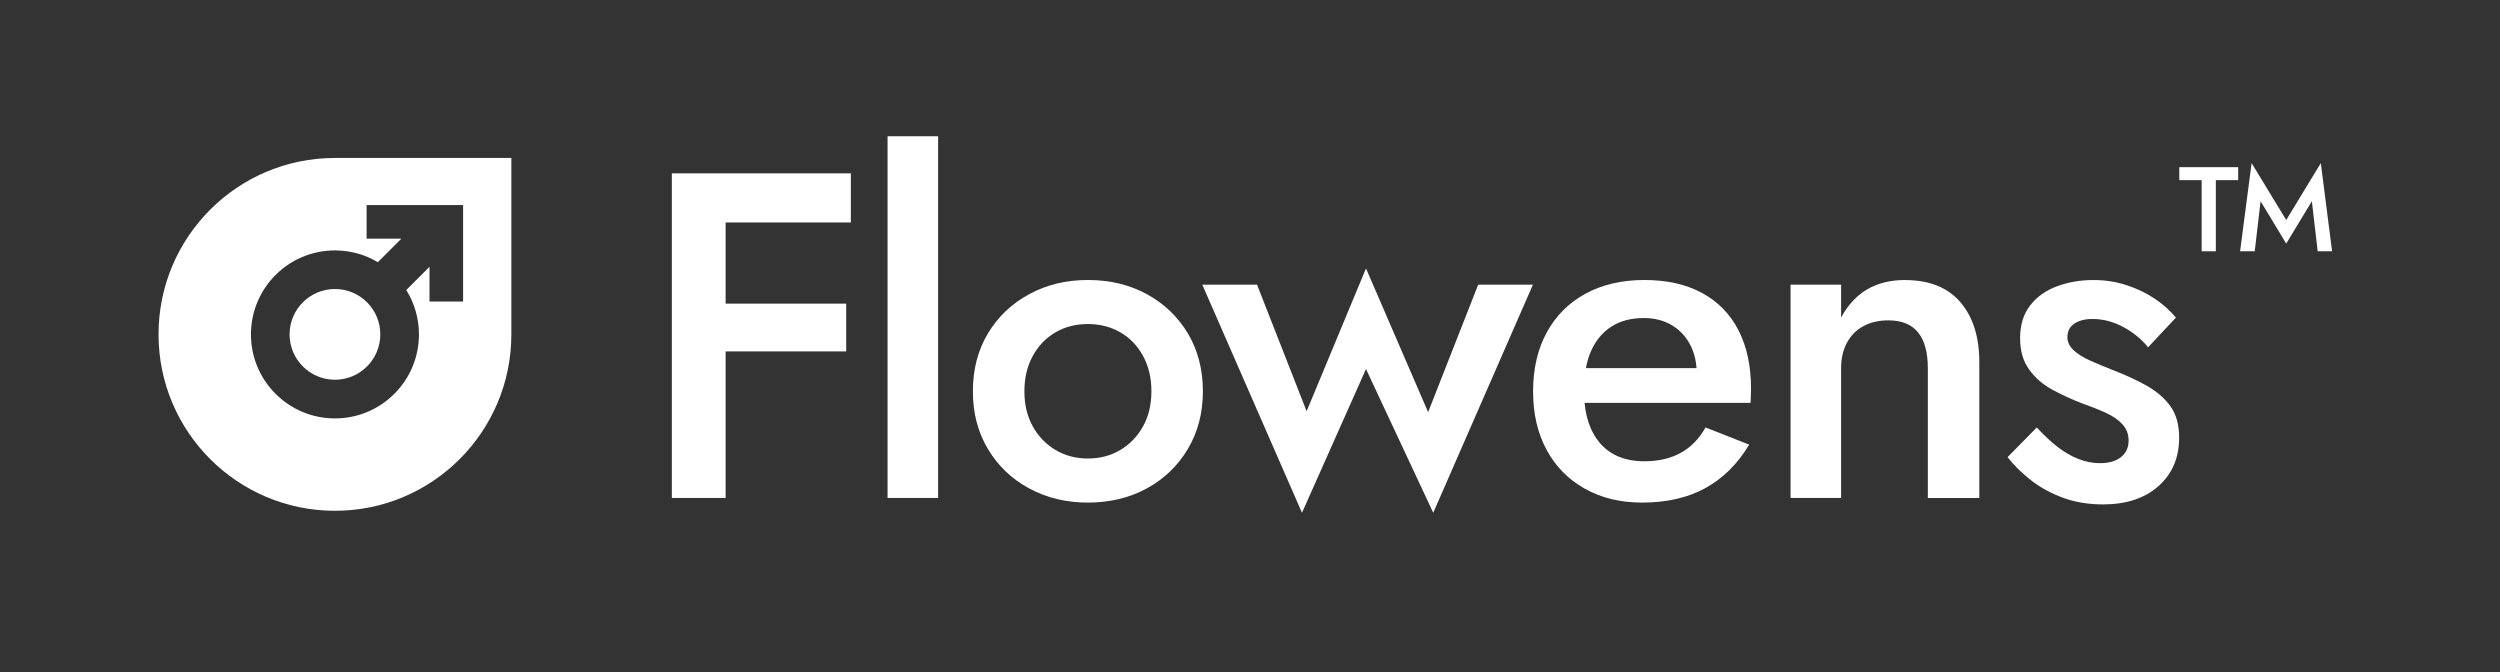
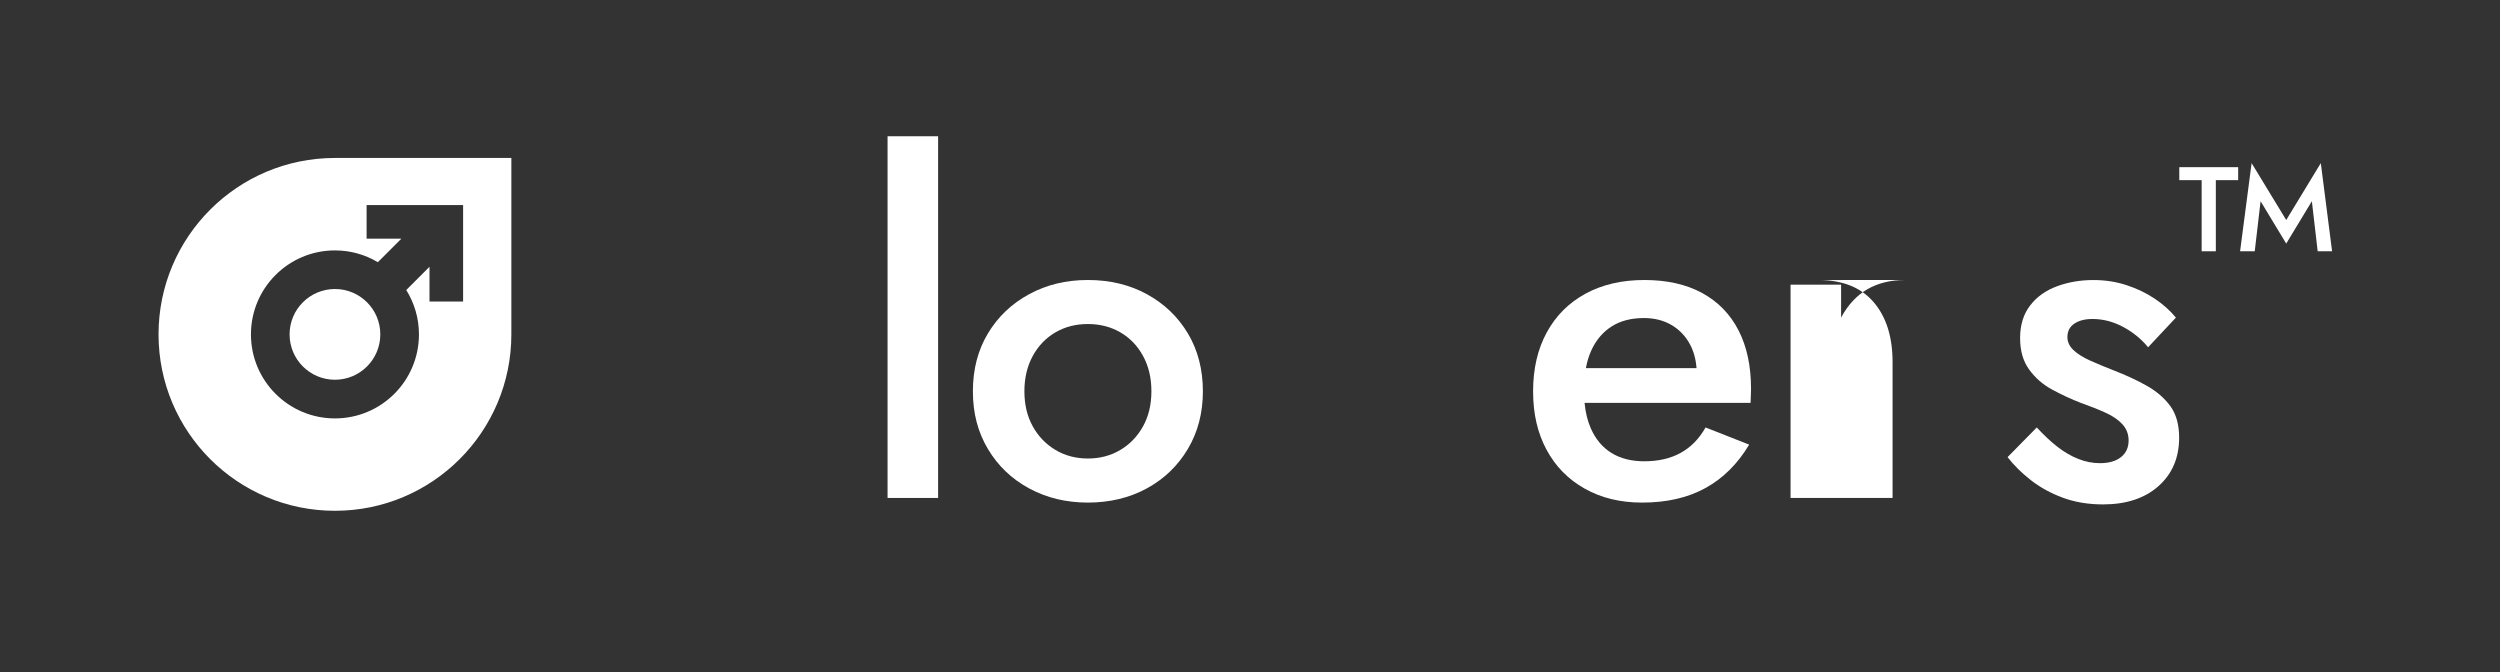
<svg xmlns="http://www.w3.org/2000/svg" id="Artwork" viewBox="0 0 744 200">
  <rect x="0" y="0" width="744" height="200" fill="#333333" stroke="none" />
  <defs>
    <style>
      .cls-1 {
        fill: #fff;
      }
    </style>
  </defs>
  <g>
    <circle class="cls-1" cx="99.68" cy="99.51" r="13.5" />
    <path class="cls-1" d="M99.68,47.01c-28.99,0-52.5,23.5-52.5,52.5s23.51,52.5,52.5,52.5,52.5-23.51,52.5-52.5v-52.5h-52.5ZM137.82,71.02h0v18.72s-10,0-10,0v-10.35l-6.92,6.92c2.39,3.83,3.78,8.36,3.78,13.21,0,13.81-11.19,25-25,25s-25-11.19-25-25,11.19-25,25-25c4.67,0,9.03,1.28,12.77,3.51l7-7h-10.35v-10h28.72v10Z" />
  </g>
  <g>
    <polygon class="cls-1" points="648.56 53.61 655.21 53.61 655.21 74.78 659.43 74.78 659.43 53.61 666.08 53.61 666.08 49.75 648.56 49.75 648.56 53.61" />
    <polygon class="cls-1" points="694.03 74.78 690.67 48.54 680.38 65.48 670.08 48.54 666.65 74.78 671.01 74.78 672.75 59.88 680.38 72.49 688.01 59.88 689.74 74.78 694.03 74.78" />
-     <polygon class="cls-1" points="210.02 51.59 199.94 51.59 199.94 148.19 215.95 148.19 215.95 104.58 251.83 104.58 251.83 90.36 215.95 90.36 215.95 66.21 253.21 66.21 253.21 51.59 215.95 51.59 210.02 51.59" />
    <rect class="cls-1" x="264.14" y="40.55" width="15.04" height="107.64" />
    <path class="cls-1" d="M341.29,87.54c-5.15-2.81-10.99-4.21-17.53-4.21s-12.26,1.4-17.46,4.21c-5.2,2.81-9.29,6.69-12.28,11.66-2.99,4.97-4.49,10.72-4.49,17.25s1.49,12.17,4.48,17.18c2.99,5.02,7.08,8.92,12.28,11.73,5.2,2.81,11.02,4.21,17.46,4.21s12.37-1.4,17.53-4.21c5.15-2.81,9.22-6.71,12.21-11.73,2.99-5.01,4.49-10.74,4.49-17.18s-1.5-12.28-4.48-17.25c-2.99-4.97-7.06-8.85-12.21-11.66ZM340.18,126.86c-1.66,2.99-3.91,5.34-6.76,7.04-2.85,1.7-6.07,2.55-9.66,2.55s-6.81-.85-9.66-2.55c-2.85-1.7-5.11-4.05-6.76-7.04-1.66-2.99-2.48-6.46-2.48-10.42s.83-7.45,2.48-10.49c1.66-3.04,3.91-5.38,6.76-7.04,2.85-1.66,6.07-2.48,9.66-2.48s6.81.83,9.66,2.48c2.85,1.66,5.11,4,6.76,7.04,1.66,3.04,2.48,6.53,2.48,10.49s-.83,7.43-2.48,10.42Z" />
-     <polygon class="cls-1" points="425.01 122.66 406.52 79.88 388.85 122.38 374.09 84.71 357.8 84.71 387.47 152.6 406.52 109.82 426.53 152.6 456.2 84.71 439.91 84.71 425.01 122.66" />
    <path class="cls-1" d="M506.55,87.19c-4.74-2.57-10.47-3.86-17.18-3.86s-12.56,1.36-17.53,4.07c-4.97,2.71-8.81,6.55-11.52,11.52-2.71,4.97-4.07,10.81-4.07,17.53s1.33,12.42,4,17.39c2.67,4.97,6.46,8.83,11.38,11.59,4.92,2.76,10.6,4.14,17.04,4.14,7.36,0,13.66-1.45,18.91-4.35s9.57-7.2,12.97-12.9l-12.97-5.11c-1.93,3.4-4.42,5.93-7.45,7.59-3.04,1.66-6.62,2.48-10.76,2.48-3.86,0-7.13-.83-9.8-2.48-2.67-1.66-4.72-4.09-6.14-7.31-.98-2.22-1.6-4.76-1.86-7.59h49.4c0-.37.02-.97.07-1.79.05-.83.07-1.61.07-2.35,0-6.81-1.24-12.63-3.73-17.46s-6.1-8.53-10.83-11.11ZM479.64,97.13c2.62-1.66,5.82-2.48,9.59-2.48,3.13,0,5.86.69,8.21,2.07,2.35,1.38,4.19,3.31,5.52,5.8,1.09,2.04,1.73,4.39,1.93,7.04h-32.93c.36-1.93.89-3.68,1.6-5.24,1.43-3.13,3.45-5.52,6.07-7.18Z" />
-     <path class="cls-1" d="M566.96,83.33c-4.33,0-8.07.92-11.25,2.76-3.17,1.84-5.77,4.65-7.8,8.42v-9.8h-15.04v63.48s15.04,0,15.04,0v-38.64c0-2.85.57-5.36,1.73-7.52,1.15-2.16,2.78-3.82,4.9-4.97,2.12-1.15,4.6-1.72,7.45-1.72,3.95,0,6.9,1.2,8.83,3.59,1.93,2.39,2.9,5.93,2.9,10.63v38.64h15.32v-40.43c0-7.54-1.89-13.5-5.66-17.87-3.77-4.37-9.25-6.55-16.42-6.55Z" />
+     <path class="cls-1" d="M566.96,83.33c-4.33,0-8.07.92-11.25,2.76-3.17,1.84-5.77,4.65-7.8,8.42v-9.8h-15.04v63.48s15.04,0,15.04,0v-38.64v38.64h15.32v-40.43c0-7.54-1.89-13.5-5.66-17.87-3.77-4.37-9.25-6.55-16.42-6.55Z" />
    <path class="cls-1" d="M638.86,114.79c-2.95-1.66-6.21-3.17-9.8-4.55-2.58-1.01-4.9-1.98-6.97-2.9-2.07-.92-3.73-1.95-4.97-3.1-1.24-1.15-1.86-2.46-1.86-3.93,0-1.75.69-3.08,2.07-4,1.38-.92,3.17-1.38,5.38-1.38,3.13,0,6.16.78,9.11,2.35,2.94,1.57,5.43,3.59,7.45,6.07l8.28-8.83c-1.75-2.12-3.86-4-6.35-5.66-2.48-1.66-5.27-2.99-8.35-4-3.08-1.01-6.37-1.52-9.87-1.52-3.86,0-7.48.62-10.83,1.86-3.36,1.24-6.03,3.15-8,5.73-1.98,2.58-2.97,5.8-2.97,9.66s.9,6.9,2.69,9.38c1.79,2.48,4.09,4.48,6.9,6,2.81,1.52,5.63,2.83,8.49,3.93,2.85,1.01,5.33,2,7.45,2.97,2.12.97,3.77,2.12,4.97,3.45,1.19,1.33,1.79,2.92,1.79,4.76,0,2.12-.76,3.77-2.28,4.97-1.52,1.2-3.61,1.79-6.28,1.79-2.12,0-4.23-.41-6.35-1.24-2.12-.83-4.19-2.02-6.21-3.59-2.02-1.56-4.09-3.5-6.21-5.8l-8.69,8.83c1.84,2.39,4.14,4.67,6.9,6.83,2.76,2.16,5.93,3.91,9.52,5.24,3.59,1.33,7.59,2,12.01,2,6.9,0,12.4-1.82,16.49-5.45,4.09-3.63,6.14-8.44,6.14-14.42,0-3.86-.88-6.99-2.62-9.38-1.75-2.39-4.09-4.42-7.04-6.07Z" />
  </g>
</svg>